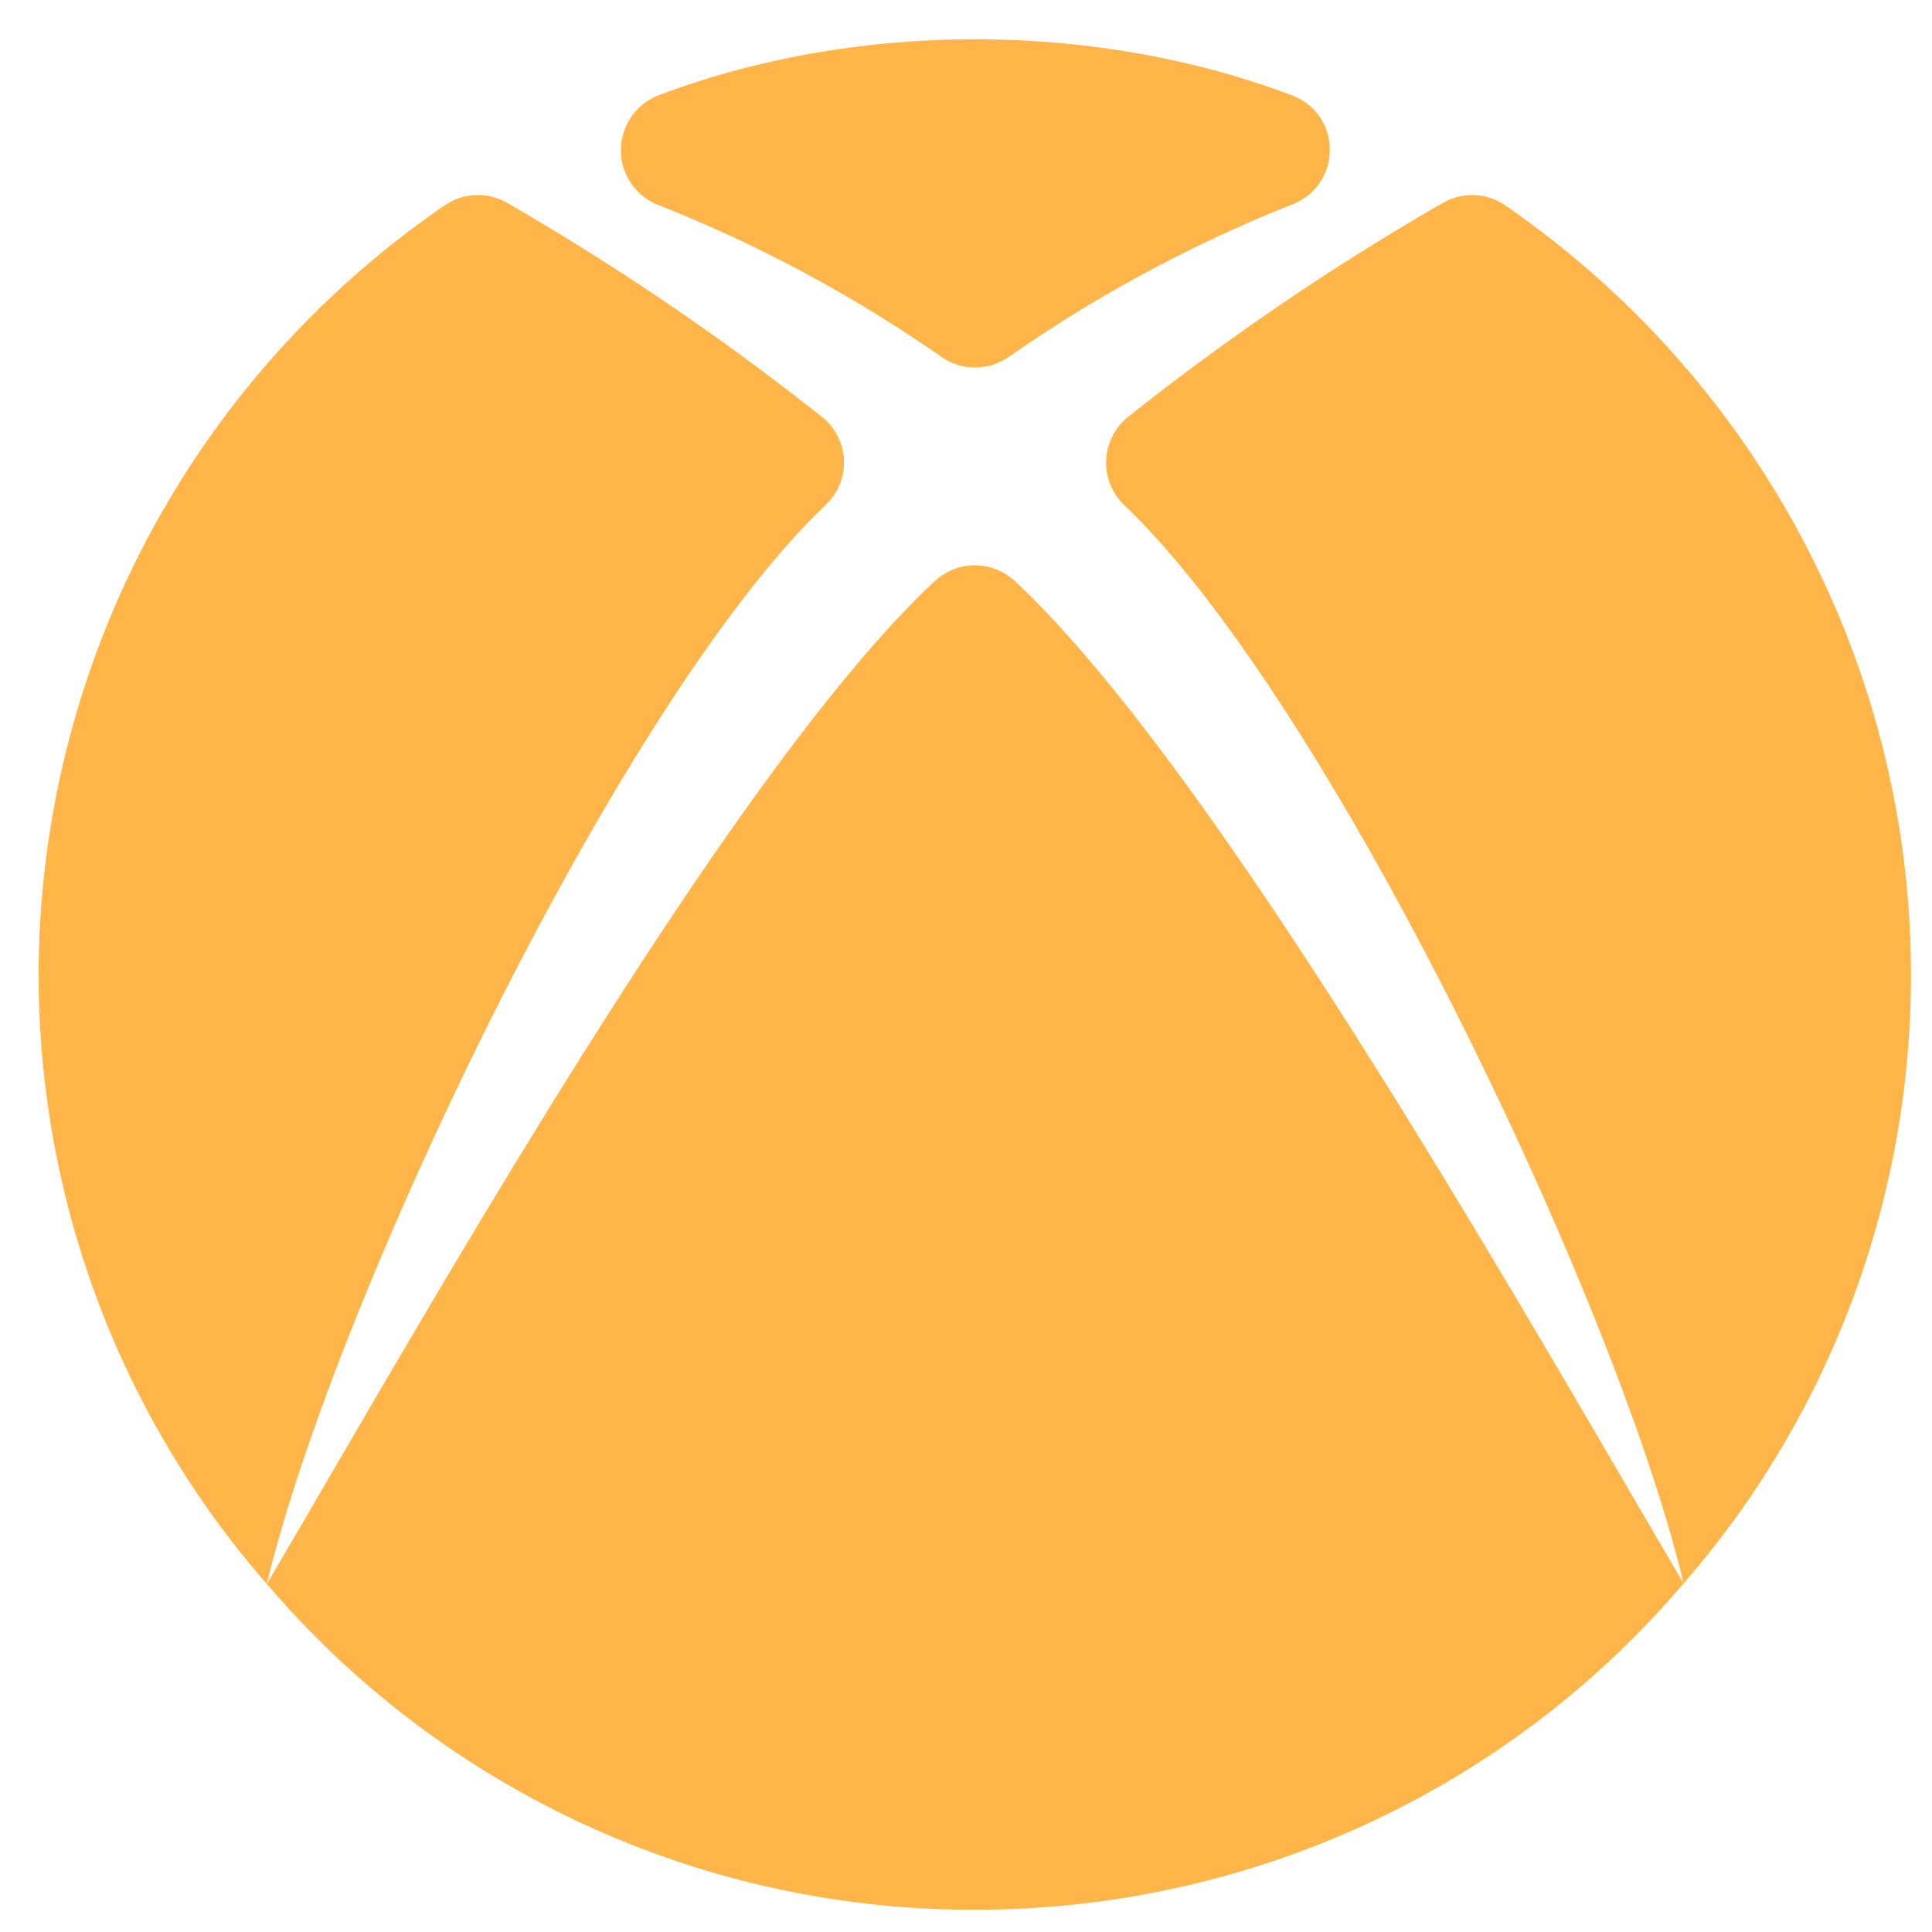
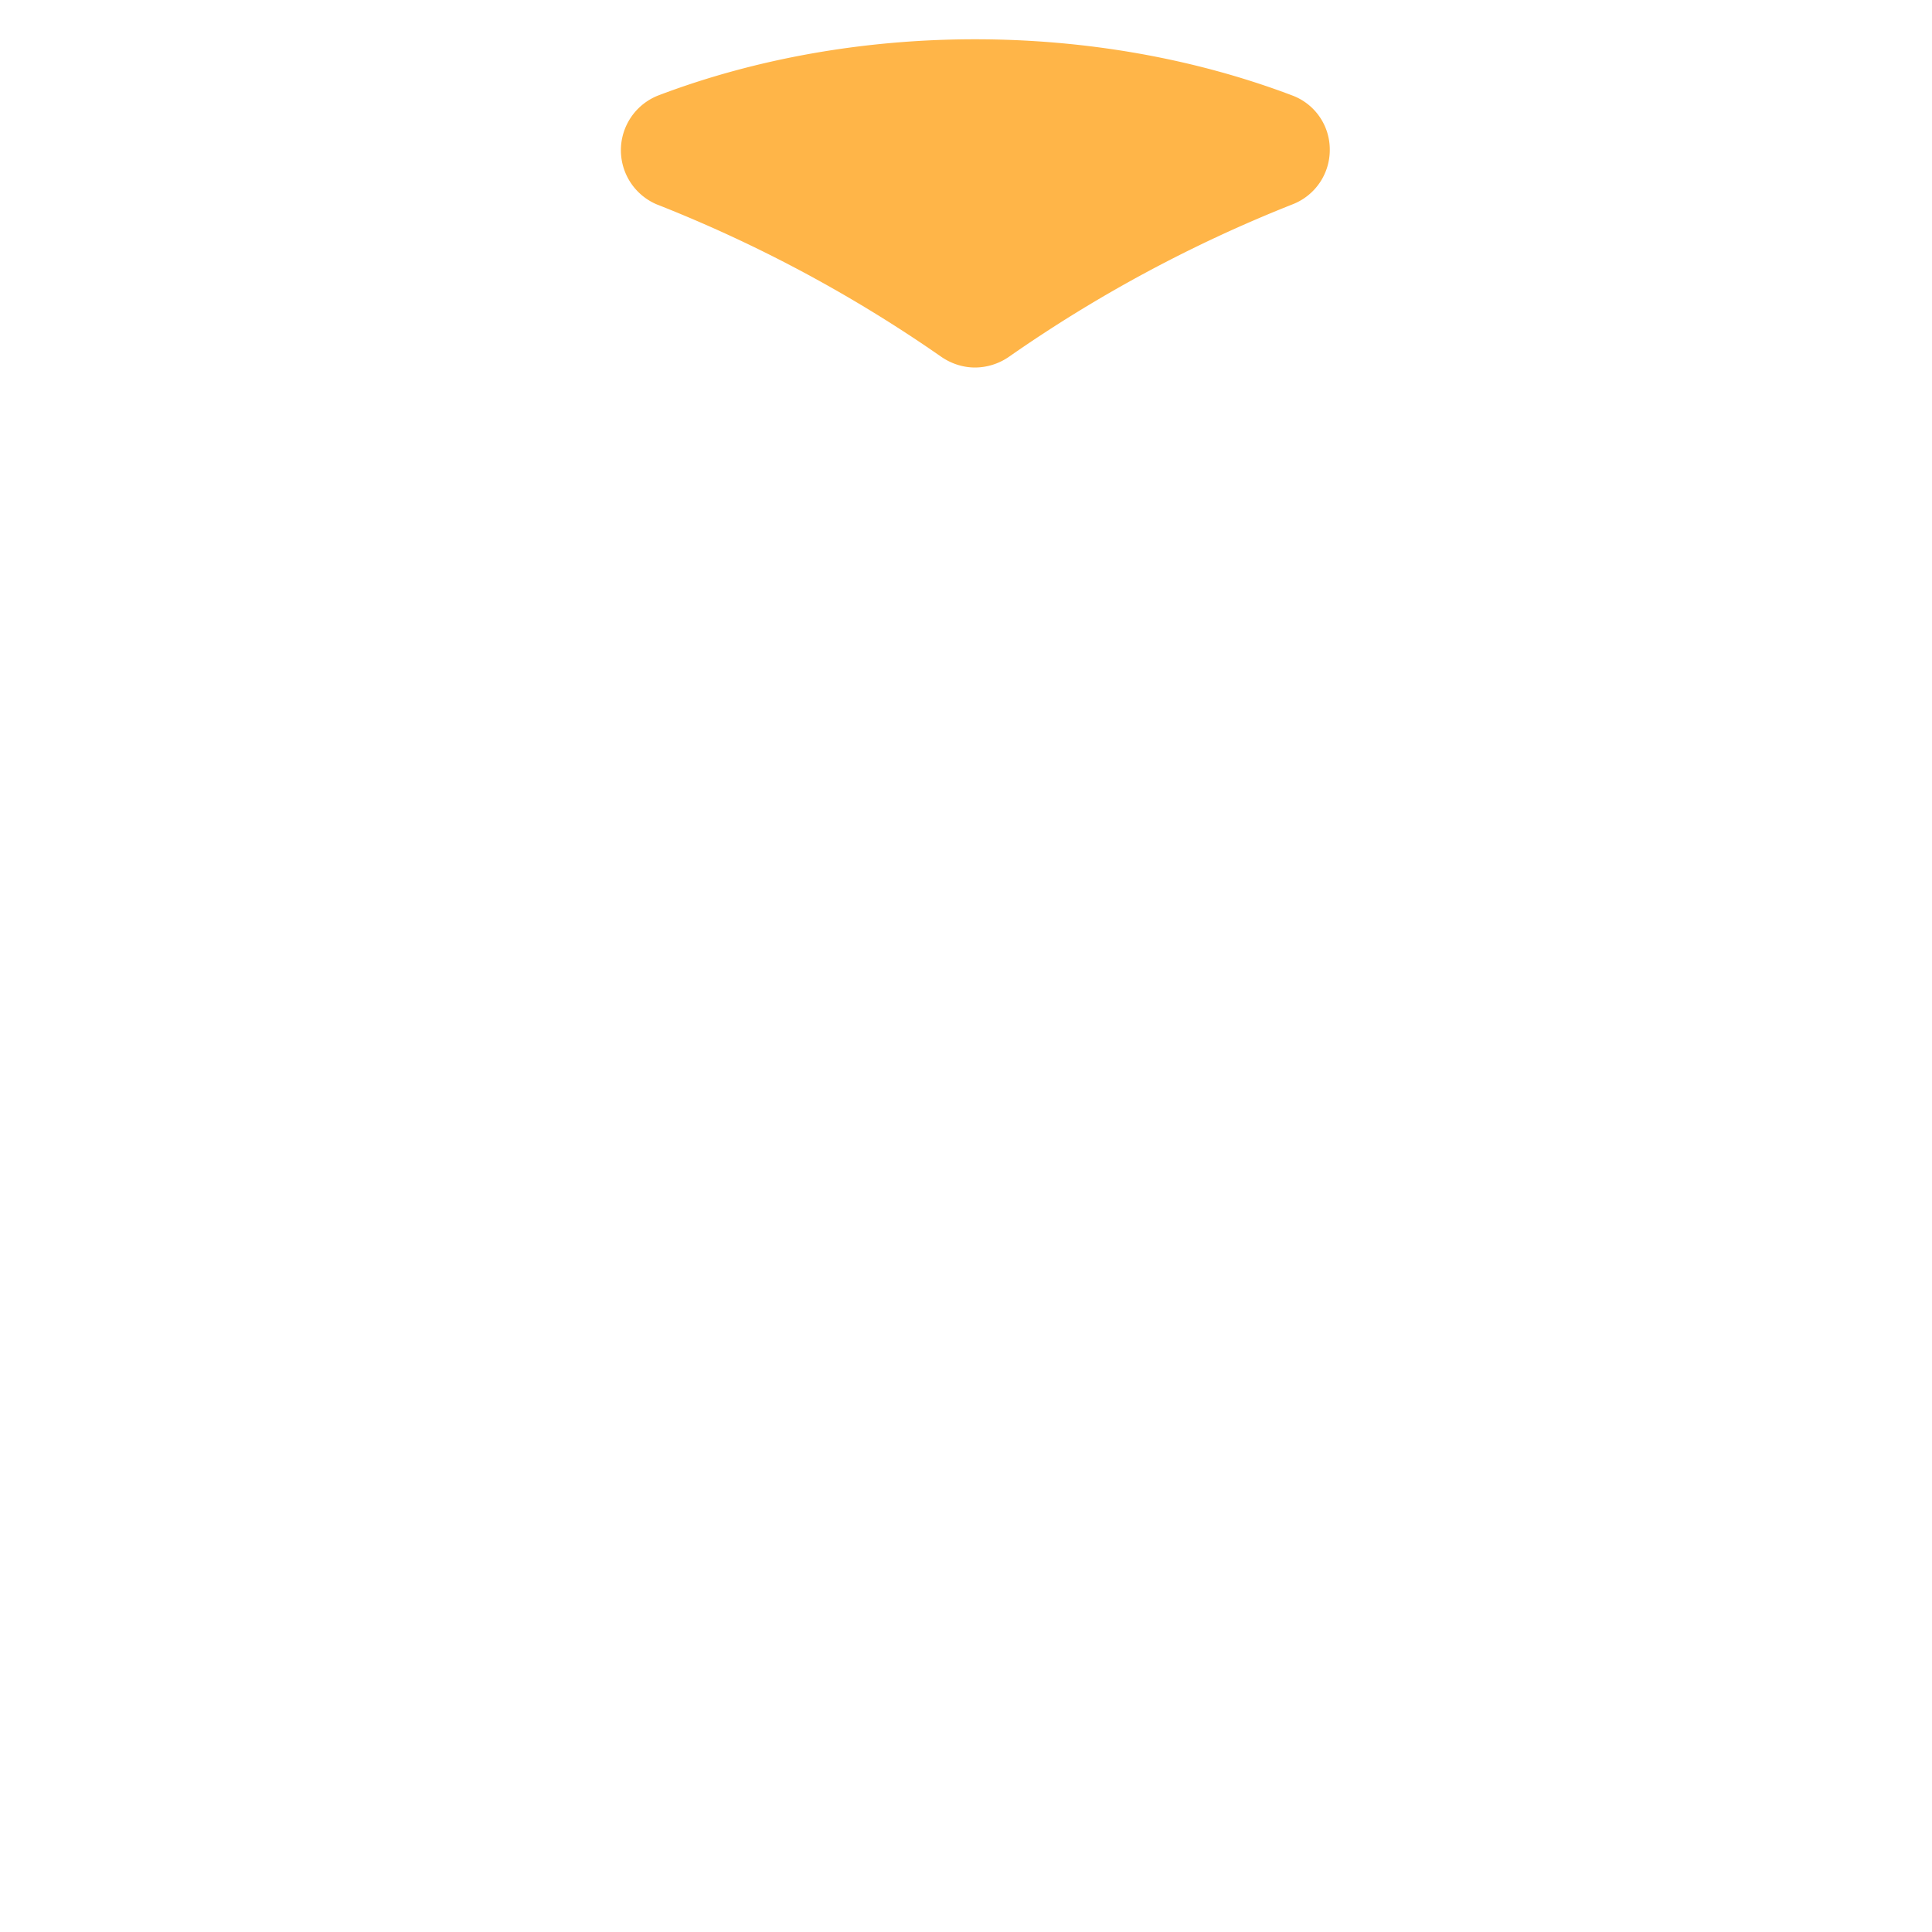
<svg xmlns="http://www.w3.org/2000/svg" width="31" height="31" viewBox="0 0 31 31">
  <g>
    <g>
      <g>
        <path fill="#ffb548" d="M10.547 3.283a22.246 22.246 0 0 1 4.559 2.444c.164.112.352.17.54.17a.964.964 0 0 0 .54-.17 22.273 22.273 0 0 1 4.558-2.45.935.935 0 0 0 .593-.879.925.925 0 0 0-.604-.867C17.564.33 13.727.33 10.564 1.531a.944.944 0 0 0-.018 1.752z" />
      </g>
      <g>
-         <path fill="#ffb548" d="M24.155 3.296a.94.94 0 0 0-1.004-.04A40.988 40.988 0 0 0 18.1 6.69a.942.942 0 0 0-.064 1.412c3.32 3.159 7.921 12.846 8.977 17.3-2.288-3.868-7.393-12.97-10.732-16.081a.942.942 0 0 0-1.279 0c-3.344 3.112-8.431 12.22-10.72 16.093 1.056-4.454 5.645-14.153 8.966-17.312a.934.934 0 0 0-.059-1.412 41.437 41.437 0 0 0-5.052-3.435.941.941 0 0 0-1.003.041A14.992 14.992 0 0 0 .62 15.64c0 3.598 1.297 7.067 3.661 9.775a14.897 14.897 0 0 0 11.36 5.228c4.395 0 8.537-1.905 11.371-5.234a14.848 14.848 0 0 0 3.65-9.77c0-4.922-2.435-9.534-6.507-12.342z" />
-       </g>
+         </g>
    </g>
  </g>
</svg>